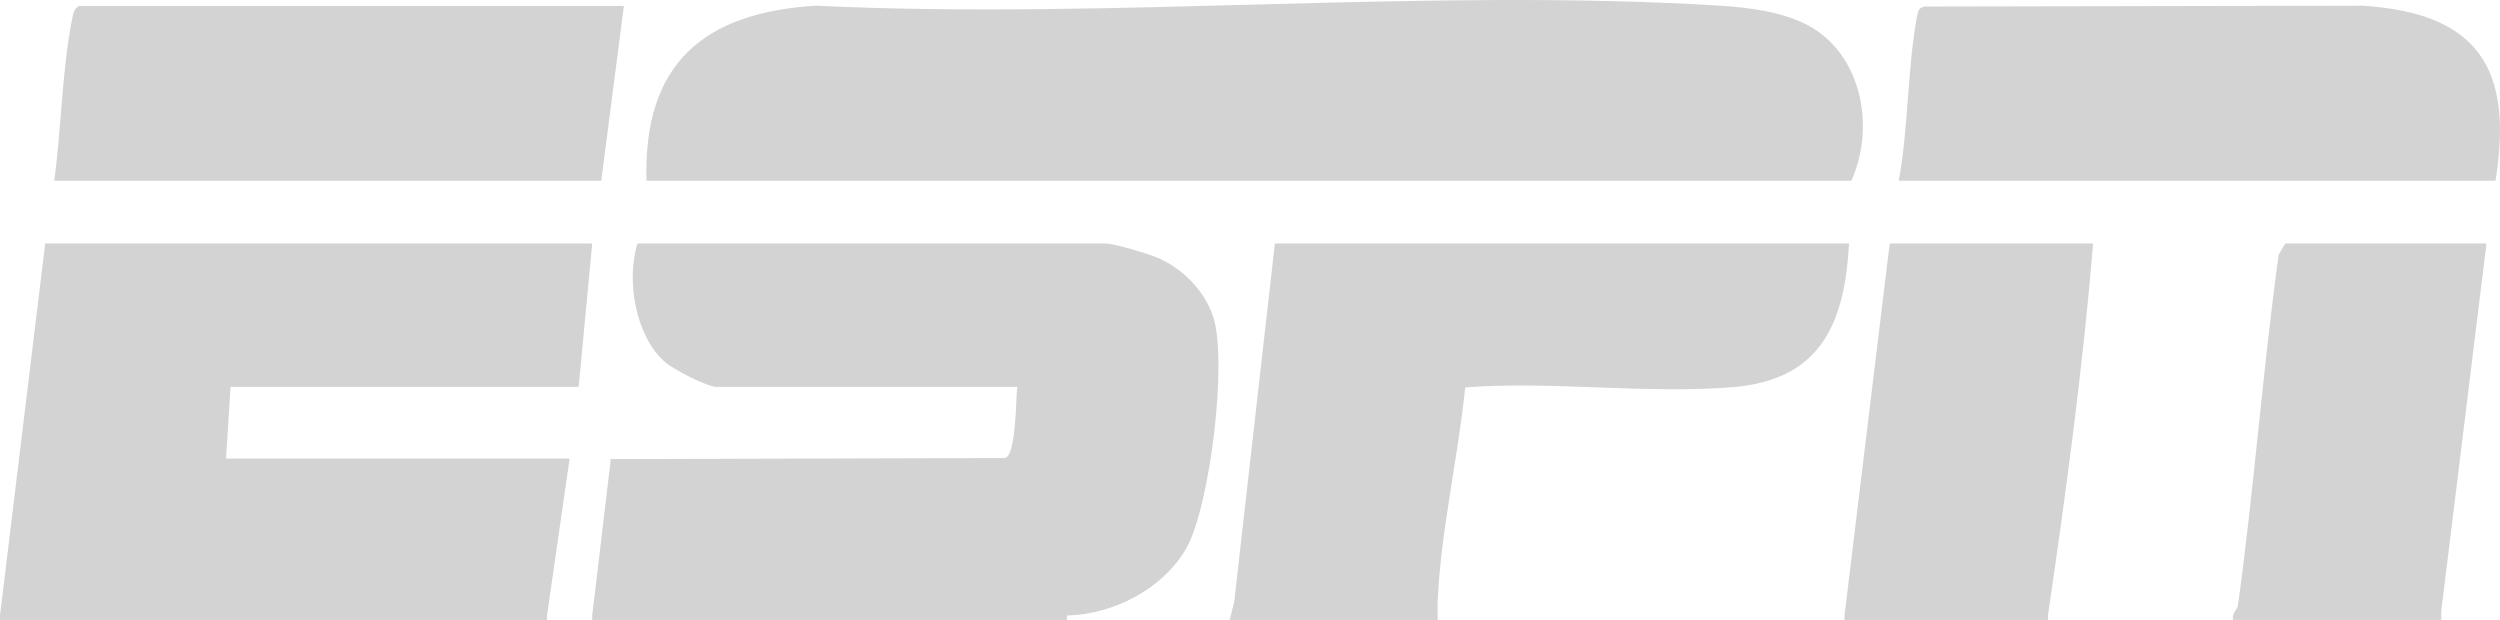
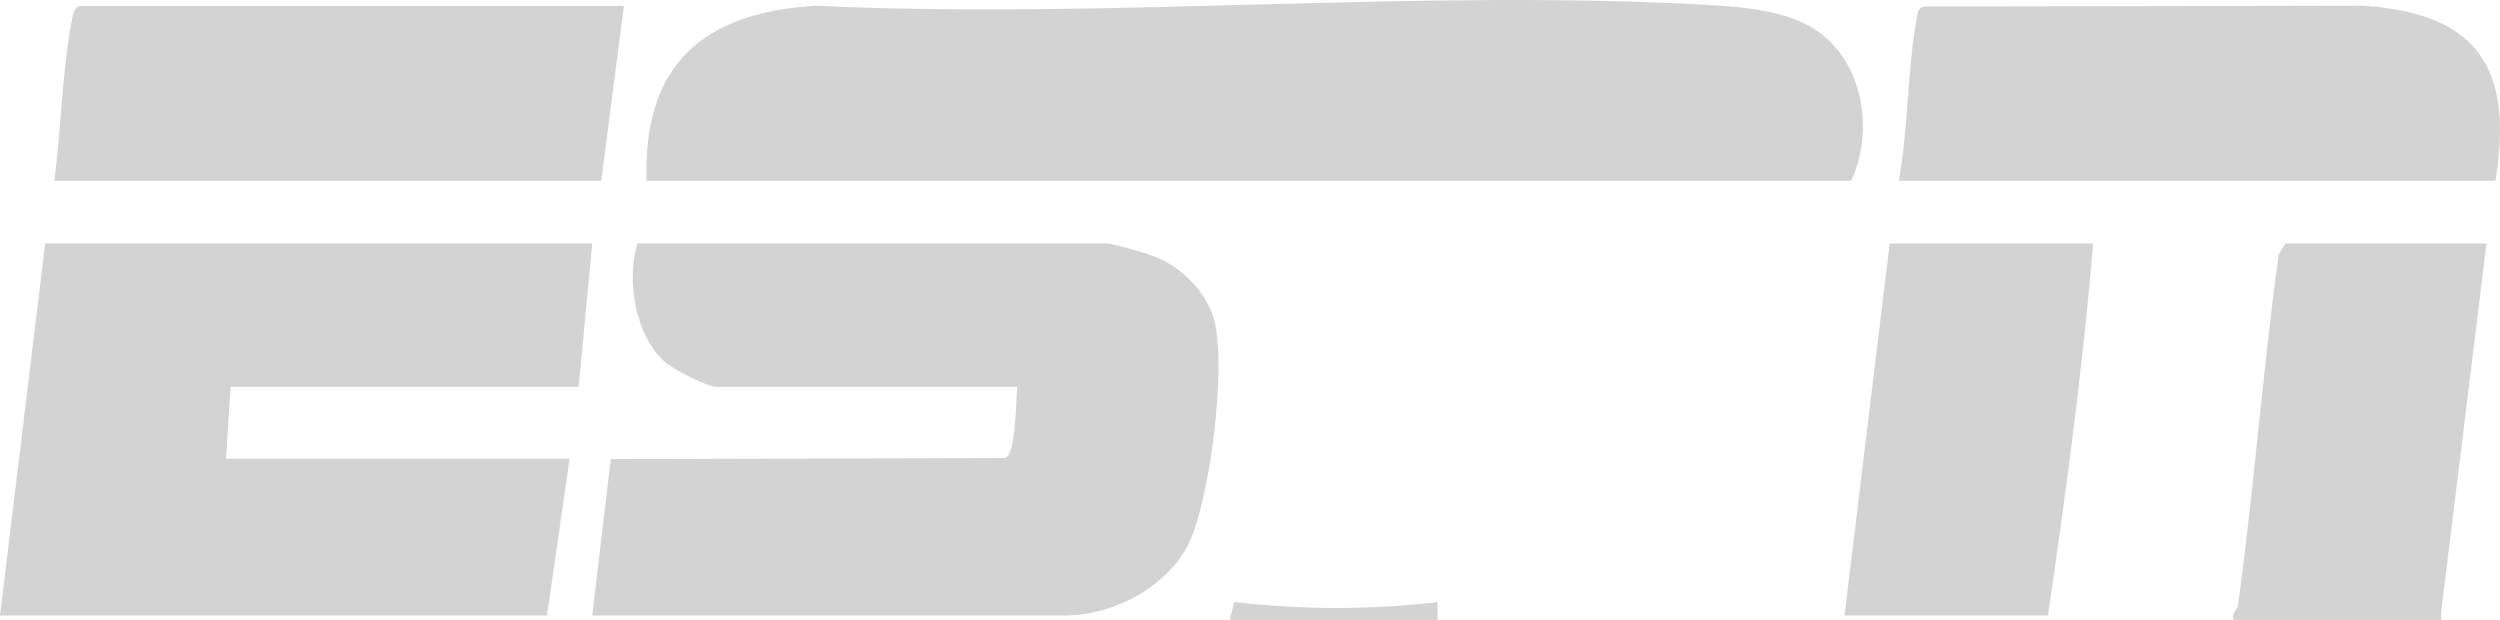
<svg xmlns="http://www.w3.org/2000/svg" id="Layer_2" data-name="Layer 2" viewBox="0 0 1626.39 403.32">
  <defs>
    <style>
      .cls-1 {
        fill: #d3d3d3;
      }
    </style>
  </defs>
  <g id="Layer_1-2" data-name="Layer 1">
    <g>
-       <path class="cls-1" d="M355.87,400.4v2.92H0v-2.92l2.05-5.83h350.22l3.6,5.83Z" />
-       <path class="cls-1" d="M694.09,400.4v2.92h-308.81v-2.92l2.03-5.83h303.2l3.58,5.83Z" />
-       <path class="cls-1" d="M802.91,391.65c44.88,5.17,88.99,5.17,132.35,0-.16,3.88.11,7.78,0,11.66h-135.29l2.94-11.66Z" />
+       <path class="cls-1" d="M802.91,391.65c44.88,5.17,88.99,5.17,132.35,0-.16,3.88.11,7.78,0,11.66h-135.29Z" />
      <path class="cls-1" d="M1455.82,394.57c42.05,1.5,84.14,1.3,126.27-.6l6.08,3.52v5.83h-135.29c-1.49-3.5,2.77-7.53,2.94-8.75Z" />
-       <path class="cls-1" d="M1332.3,400.4v2.92h-132.35v-2.92l1.97-5.83h126.92l3.45,5.83Z" />
      <path class="cls-1" d="M420.57,117.56c-2.15-75.71,36.65-109.32,110.15-113.86,192.96,9.25,396.82-11.81,588.5,0,20.19,1.24,46.06,4.67,62.9,16.36,30.81,21.39,36.81,65.86,22.24,97.5H420.57Z" />
      <path class="cls-1" d="M694.09,400.4h-308.81l12.08-101.73,256.62-.73c7.03-2.29,6.87-37.26,7.77-46.24h-195.58c-6.16,0-28.33-11.51-33.64-16.21-19.24-17.04-25.21-53.14-17.82-77.09h304.4c5.64,0,28.17,6.75,34.51,9.52,15.83,6.93,29.9,21.2,35.49,37.71,9.81,28.97-2.12,124.19-17.25,150.86-15.05,26.53-47.47,43.27-77.75,43.92Z" />
      <polygon class="cls-1" points="0 400.4 29.41 158.38 385.28 158.38 376.46 251.69 149.99 251.69 147.05 298.35 370.57 298.35 355.87 400.4 0 400.4" />
-       <path class="cls-1" d="M802.91,391.65l26.47-233.27h373.51c-2.72,51.32-17.97,88.55-74.89,93.41-55.87,4.77-118.24-4.04-174.79.22-4.63,45.5-16.03,94.21-17.96,139.64l-7.16,8.99c-38.48-2.64-79.89,2.74-117.98-.23-9.03-.7-7.57,1.44-7.21-8.75Z" />
      <path class="cls-1" d="M1623.47,117.56h-388.22c6.33-34.07,5.59-72.89,11.79-106.41.62-3.35.91-5.92,4.8-6.9l285.01-.55c75.08,4.68,98.49,40.72,86.62,113.86Z" />
      <path class="cls-1" d="M405.87,3.84l-14.71,113.72H35.29c4.65-33.93,5.09-73.17,11.85-106.34.67-3.29,1.2-5.52,4.32-7.38h354.4Z" />
      <path class="cls-1" d="M1199.95,400.4l29.41-242.02h132.35c-6.71,80.96-17.63,161.7-29.41,242.02h-132.35Z" />
      <path class="cls-1" d="M1455.82,394.57c10.49-75.88,16.13-152.84,26.56-228.81l4.33-7.38h130.88l-29.41,239.1c-4.9,3.31-10.43,2.87-16.03,3.04-34.01,1.01-72.22,1.21-106.16-.12-5.67-.22-11.8,3-10.16-5.83Z" />
    </g>
  </g>
</svg>